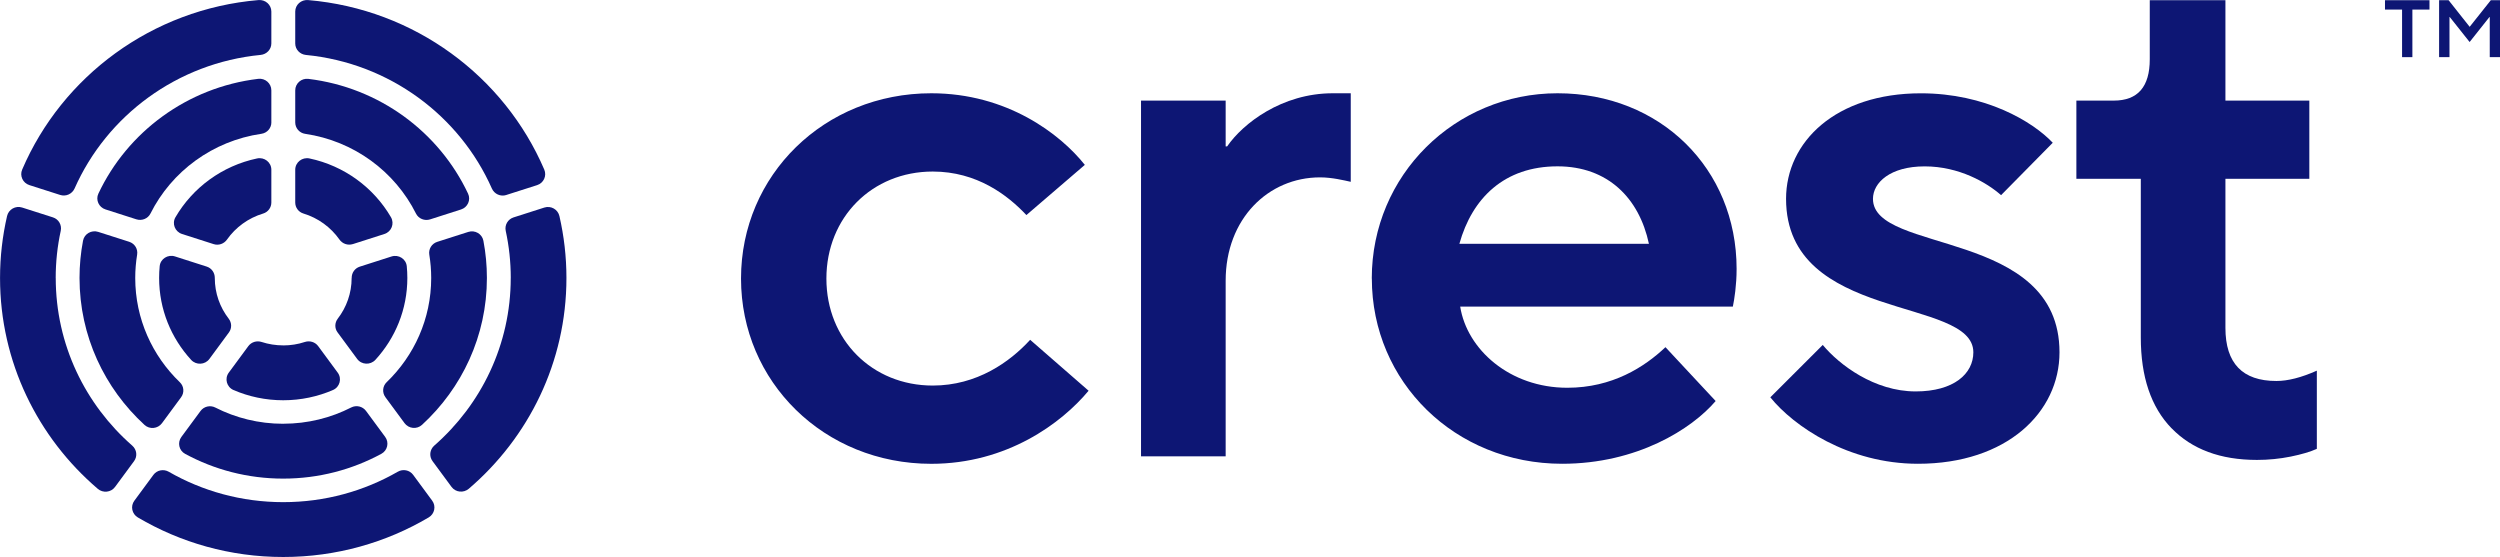
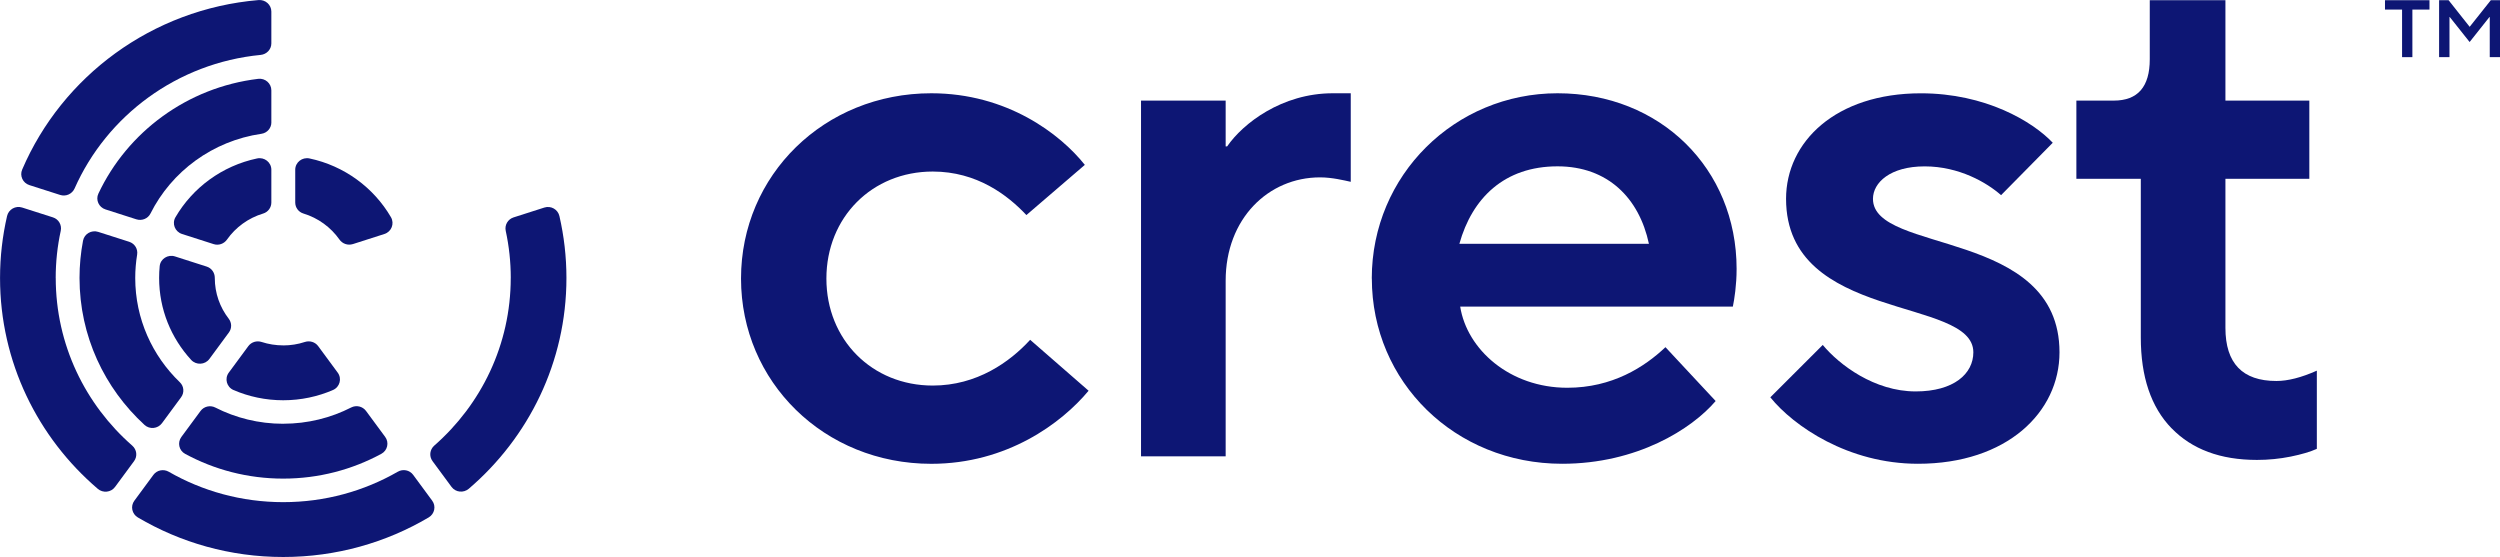
<svg xmlns="http://www.w3.org/2000/svg" width="193" height="43" viewBox="0 0 193 43" fill="none">
  <g clip-path="url(#clip0_2_299)">
    <path d="M20.948 3.352V0.893C20.948 0.367 20.488 -0.04 19.957 0.005C11.723 0.704 4.795 5.9 1.713 13.089C1.505 13.572 1.76 14.127 2.266 14.289L4.645 15.05C5.091 15.193 5.57 14.974 5.759 14.548C8.247 8.931 13.672 4.865 20.124 4.239C20.589 4.193 20.948 3.813 20.948 3.352Z" fill="#0D1674" />
    <path d="M21.864 38.766C18.643 38.766 15.624 37.911 13.029 36.42C12.629 36.191 12.117 36.288 11.844 36.658L10.371 38.656C10.056 39.082 10.185 39.678 10.642 39.947C13.924 41.884 17.761 43 21.864 43C25.967 43 29.813 41.884 33.095 39.945C33.552 39.675 33.678 39.076 33.366 38.653L31.893 36.655C31.62 36.285 31.108 36.186 30.708 36.418C28.111 37.911 25.091 38.766 21.867 38.766H21.864Z" fill="#0D1674" />
    <path d="M39.429 21.46C39.429 26.607 37.146 31.229 33.528 34.398C33.177 34.705 33.114 35.22 33.388 35.595L34.858 37.588C35.172 38.014 35.786 38.076 36.191 37.731C40.808 33.78 43.729 27.956 43.729 21.46C43.729 19.817 43.54 18.218 43.187 16.681C43.069 16.166 42.533 15.859 42.024 16.023L39.645 16.784C39.202 16.927 38.944 17.377 39.043 17.825C39.297 18.998 39.431 20.211 39.431 21.457L39.429 21.46Z" fill="#0D1674" />
    <path d="M4.3 21.46C4.3 20.211 4.434 18.995 4.689 17.822C4.787 17.372 4.53 16.921 4.087 16.781L1.708 16.021C1.199 15.859 0.663 16.164 0.545 16.679C0.192 18.216 0.003 19.817 0.003 21.46C0.003 27.961 2.926 33.789 7.547 37.736C7.949 38.082 8.565 38.02 8.88 37.593L10.349 35.601C10.626 35.226 10.563 34.711 10.21 34.403C6.586 31.232 4.303 26.61 4.303 21.46H4.3Z" fill="#0D1674" />
-     <path d="M39.087 15.052L41.465 14.292C41.972 14.13 42.223 13.575 42.018 13.092C38.936 5.906 32.014 0.709 23.783 0.005C23.252 -0.04 22.792 0.367 22.792 0.893V3.355C22.792 3.816 23.151 4.196 23.616 4.242C30.065 4.87 35.487 8.937 37.973 14.554C38.161 14.977 38.638 15.198 39.087 15.055V15.052Z" fill="#0D1674" />
-     <path d="M33.202 16.937L35.591 16.172C36.106 16.007 36.363 15.435 36.136 14.953C33.9 10.201 29.29 6.755 23.805 6.089C23.266 6.024 22.792 6.439 22.792 6.976V9.452C22.792 9.888 23.115 10.266 23.553 10.331C27.322 10.881 30.489 13.243 32.115 16.49C32.312 16.883 32.778 17.072 33.202 16.937Z" fill="#0D1674" />
-     <path d="M33.289 21.459C33.289 24.615 31.97 27.465 29.849 29.506C29.529 29.814 29.49 30.307 29.753 30.663L31.231 32.667C31.549 33.098 32.181 33.163 32.578 32.799C35.66 29.97 37.589 25.939 37.589 21.459C37.589 20.478 37.496 19.515 37.318 18.585C37.217 18.056 36.667 17.738 36.15 17.905L33.755 18.671C33.33 18.806 33.07 19.227 33.142 19.661C33.237 20.246 33.289 20.85 33.289 21.462V21.459Z" fill="#0D1674" />
    <path d="M21.864 32.715C19.973 32.715 18.191 32.262 16.62 31.461C16.226 31.259 15.739 31.375 15.479 31.731L14.001 33.734C13.683 34.166 13.814 34.781 14.291 35.037C16.538 36.256 19.119 36.949 21.864 36.949C24.61 36.949 27.196 36.253 29.446 35.032C29.92 34.773 30.054 34.16 29.736 33.729L28.258 31.726C27.996 31.37 27.511 31.254 27.114 31.456C25.543 32.259 23.756 32.712 21.864 32.712V32.715Z" fill="#0D1674" />
    <path d="M10.44 21.459C10.44 20.845 10.492 20.243 10.587 19.655C10.659 19.221 10.398 18.803 9.974 18.666L7.579 17.9C7.062 17.735 6.509 18.054 6.41 18.58C6.232 19.513 6.139 20.475 6.139 21.459C6.139 25.939 8.069 29.975 11.157 32.804C11.553 33.168 12.186 33.103 12.503 32.672L13.981 30.668C14.244 30.312 14.206 29.819 13.886 29.512C11.761 27.468 10.44 24.617 10.44 21.459Z" fill="#0D1674" />
    <path d="M20.948 9.449V6.973C20.948 6.439 20.474 6.022 19.935 6.086C14.447 6.747 9.835 10.196 7.596 14.947C7.368 15.43 7.626 16.002 8.14 16.166L10.53 16.932C10.954 17.067 11.419 16.881 11.617 16.484C13.245 13.235 16.415 10.875 20.187 10.328C20.627 10.263 20.95 9.886 20.95 9.449H20.948Z" fill="#0D1674" />
    <path d="M27.235 18.846L29.676 18.064C30.224 17.889 30.467 17.264 30.183 16.77C28.852 14.486 26.583 12.803 23.893 12.232C23.326 12.113 22.792 12.534 22.792 13.103V15.635C22.792 16.02 23.044 16.368 23.419 16.482C24.563 16.827 25.54 17.547 26.206 18.493C26.436 18.82 26.852 18.965 27.235 18.844V18.846Z" fill="#0D1674" />
-     <path d="M27.147 21.46C27.147 22.638 26.747 23.725 26.077 24.598C25.836 24.911 25.822 25.337 26.055 25.653L27.571 27.708C27.911 28.169 28.592 28.201 28.981 27.778C30.514 26.106 31.447 23.889 31.447 21.46C31.447 21.155 31.431 20.85 31.403 20.553C31.349 19.99 30.771 19.626 30.224 19.801L27.774 20.586C27.393 20.707 27.147 21.061 27.15 21.454V21.46H27.147Z" fill="#0D1674" />
    <path d="M21.864 26.664C21.284 26.664 20.726 26.572 20.203 26.402C19.823 26.278 19.406 26.402 19.171 26.721L17.66 28.77C17.321 29.229 17.499 29.884 18.027 30.11C19.201 30.617 20.499 30.9 21.864 30.9C23.23 30.9 24.533 30.617 25.707 30.108C26.236 29.878 26.411 29.226 26.071 28.767L24.561 26.718C24.325 26.4 23.909 26.276 23.529 26.402C23.006 26.575 22.445 26.667 21.862 26.667L21.864 26.664Z" fill="#0D1674" />
    <path d="M20.948 15.635V13.103C20.948 12.534 20.414 12.11 19.847 12.232C17.154 12.801 14.879 14.483 13.546 16.77C13.259 17.261 13.505 17.889 14.053 18.064L16.494 18.846C16.877 18.971 17.293 18.822 17.523 18.496C18.191 17.547 19.171 16.829 20.318 16.484C20.693 16.371 20.948 16.023 20.948 15.635Z" fill="#0D1674" />
    <path d="M16.582 21.46C16.582 21.46 16.582 21.451 16.582 21.449C16.582 21.055 16.338 20.702 15.958 20.581L13.508 19.796C12.96 19.62 12.383 19.985 12.328 20.548C12.298 20.847 12.284 21.152 12.284 21.46C12.284 23.892 13.22 26.108 14.756 27.783C15.142 28.204 15.826 28.171 16.163 27.713L17.677 25.658C17.909 25.34 17.895 24.914 17.655 24.601C16.981 23.727 16.582 22.641 16.582 21.46Z" fill="#0D1674" />
    <path d="M57.207 21.5C57.207 13.524 63.625 7.2 71.894 7.2C77.735 7.2 81.841 10.333 83.749 12.728L79.238 16.603C77.793 15.066 75.422 13.243 72.009 13.243C67.326 13.243 63.798 16.776 63.798 21.505C63.798 26.235 67.326 29.765 72.009 29.765C75.42 29.765 77.965 27.942 79.528 26.233L84.039 30.164C81.956 32.672 77.735 35.806 71.894 35.806C63.625 35.806 57.207 29.482 57.207 21.505V21.5Z" fill="#0D1674" />
    <path d="M88.087 35.231V7.769H94.621V11.302H94.736C95.951 9.535 98.957 7.2 102.89 7.2H104.278V14.036C103.758 13.923 102.832 13.693 101.907 13.693C97.916 13.693 94.621 16.883 94.621 21.67V35.228H88.087V35.231Z" fill="#0D1674" />
    <path d="M105.901 21.5C105.901 13.524 112.319 7.2 120.243 7.2C128.168 7.2 134.066 13.011 134.066 20.761C134.066 22.015 133.894 23.096 133.776 23.668H112.727C113.247 26.971 116.543 29.935 120.996 29.935C124.467 29.935 126.952 28.339 128.573 26.802L132.448 30.96C130.598 33.125 126.375 35.803 120.594 35.803C112.325 35.803 105.906 29.479 105.906 21.503L105.901 21.5ZM127.297 18.822C126.544 15.29 124.117 12.841 120.241 12.841C116.135 12.841 113.65 15.292 112.664 18.822H127.294H127.297Z" fill="#0D1674" />
    <path d="M136.669 30.674L140.717 26.629C141.99 28.166 144.708 30.218 147.889 30.218C150.839 30.218 152.342 28.851 152.342 27.198C152.342 22.867 137.884 24.919 137.884 15.349C137.884 10.962 141.703 7.203 148.294 7.203C153.267 7.203 156.91 9.368 158.473 11.021L154.483 15.066C153.385 14.098 151.245 12.844 148.584 12.844C145.924 12.844 144.593 14.098 144.593 15.352C144.593 19.623 158.993 17.63 158.993 27.201C158.993 31.814 154.945 35.803 148.064 35.803C142.685 35.803 138.465 32.896 136.672 30.677L136.669 30.674Z" fill="#0D1674" />
    <path d="M185.44 4.412V0.739H184.121V0.016H187.556V0.739H186.236V4.412H185.44Z" fill="#0D1674" />
    <path d="M188.298 4.412V0.016H189.031L190.652 2.063H190.665L192.291 0.016H193.005V4.412H192.209V1.316H192.184L190.654 3.244L189.124 1.316H189.1V4.412H188.303H188.298Z" fill="#0D1674" />
    <path d="M167.64 33.06C166.058 31.426 165.27 29.091 165.27 26.052V13.804H160.296V7.766H163.187C165.037 7.766 165.962 6.704 165.962 4.576V0.016H171.803V7.764H178.28V13.801H171.803V25.31C171.803 28.045 173.115 29.412 175.737 29.412C176.624 29.412 177.664 29.148 178.86 28.614V34.651C178.359 34.878 177.683 35.077 176.837 35.25C175.989 35.42 175.121 35.506 174.234 35.506C171.42 35.506 169.222 34.689 167.643 33.058L167.64 33.06Z" fill="#0D1674" />
  </g>
  <defs>
    <clipPath id="clip0_2_299">
      <rect width="193" height="43" fill="white" />
    </clipPath>
  </defs>
</svg>